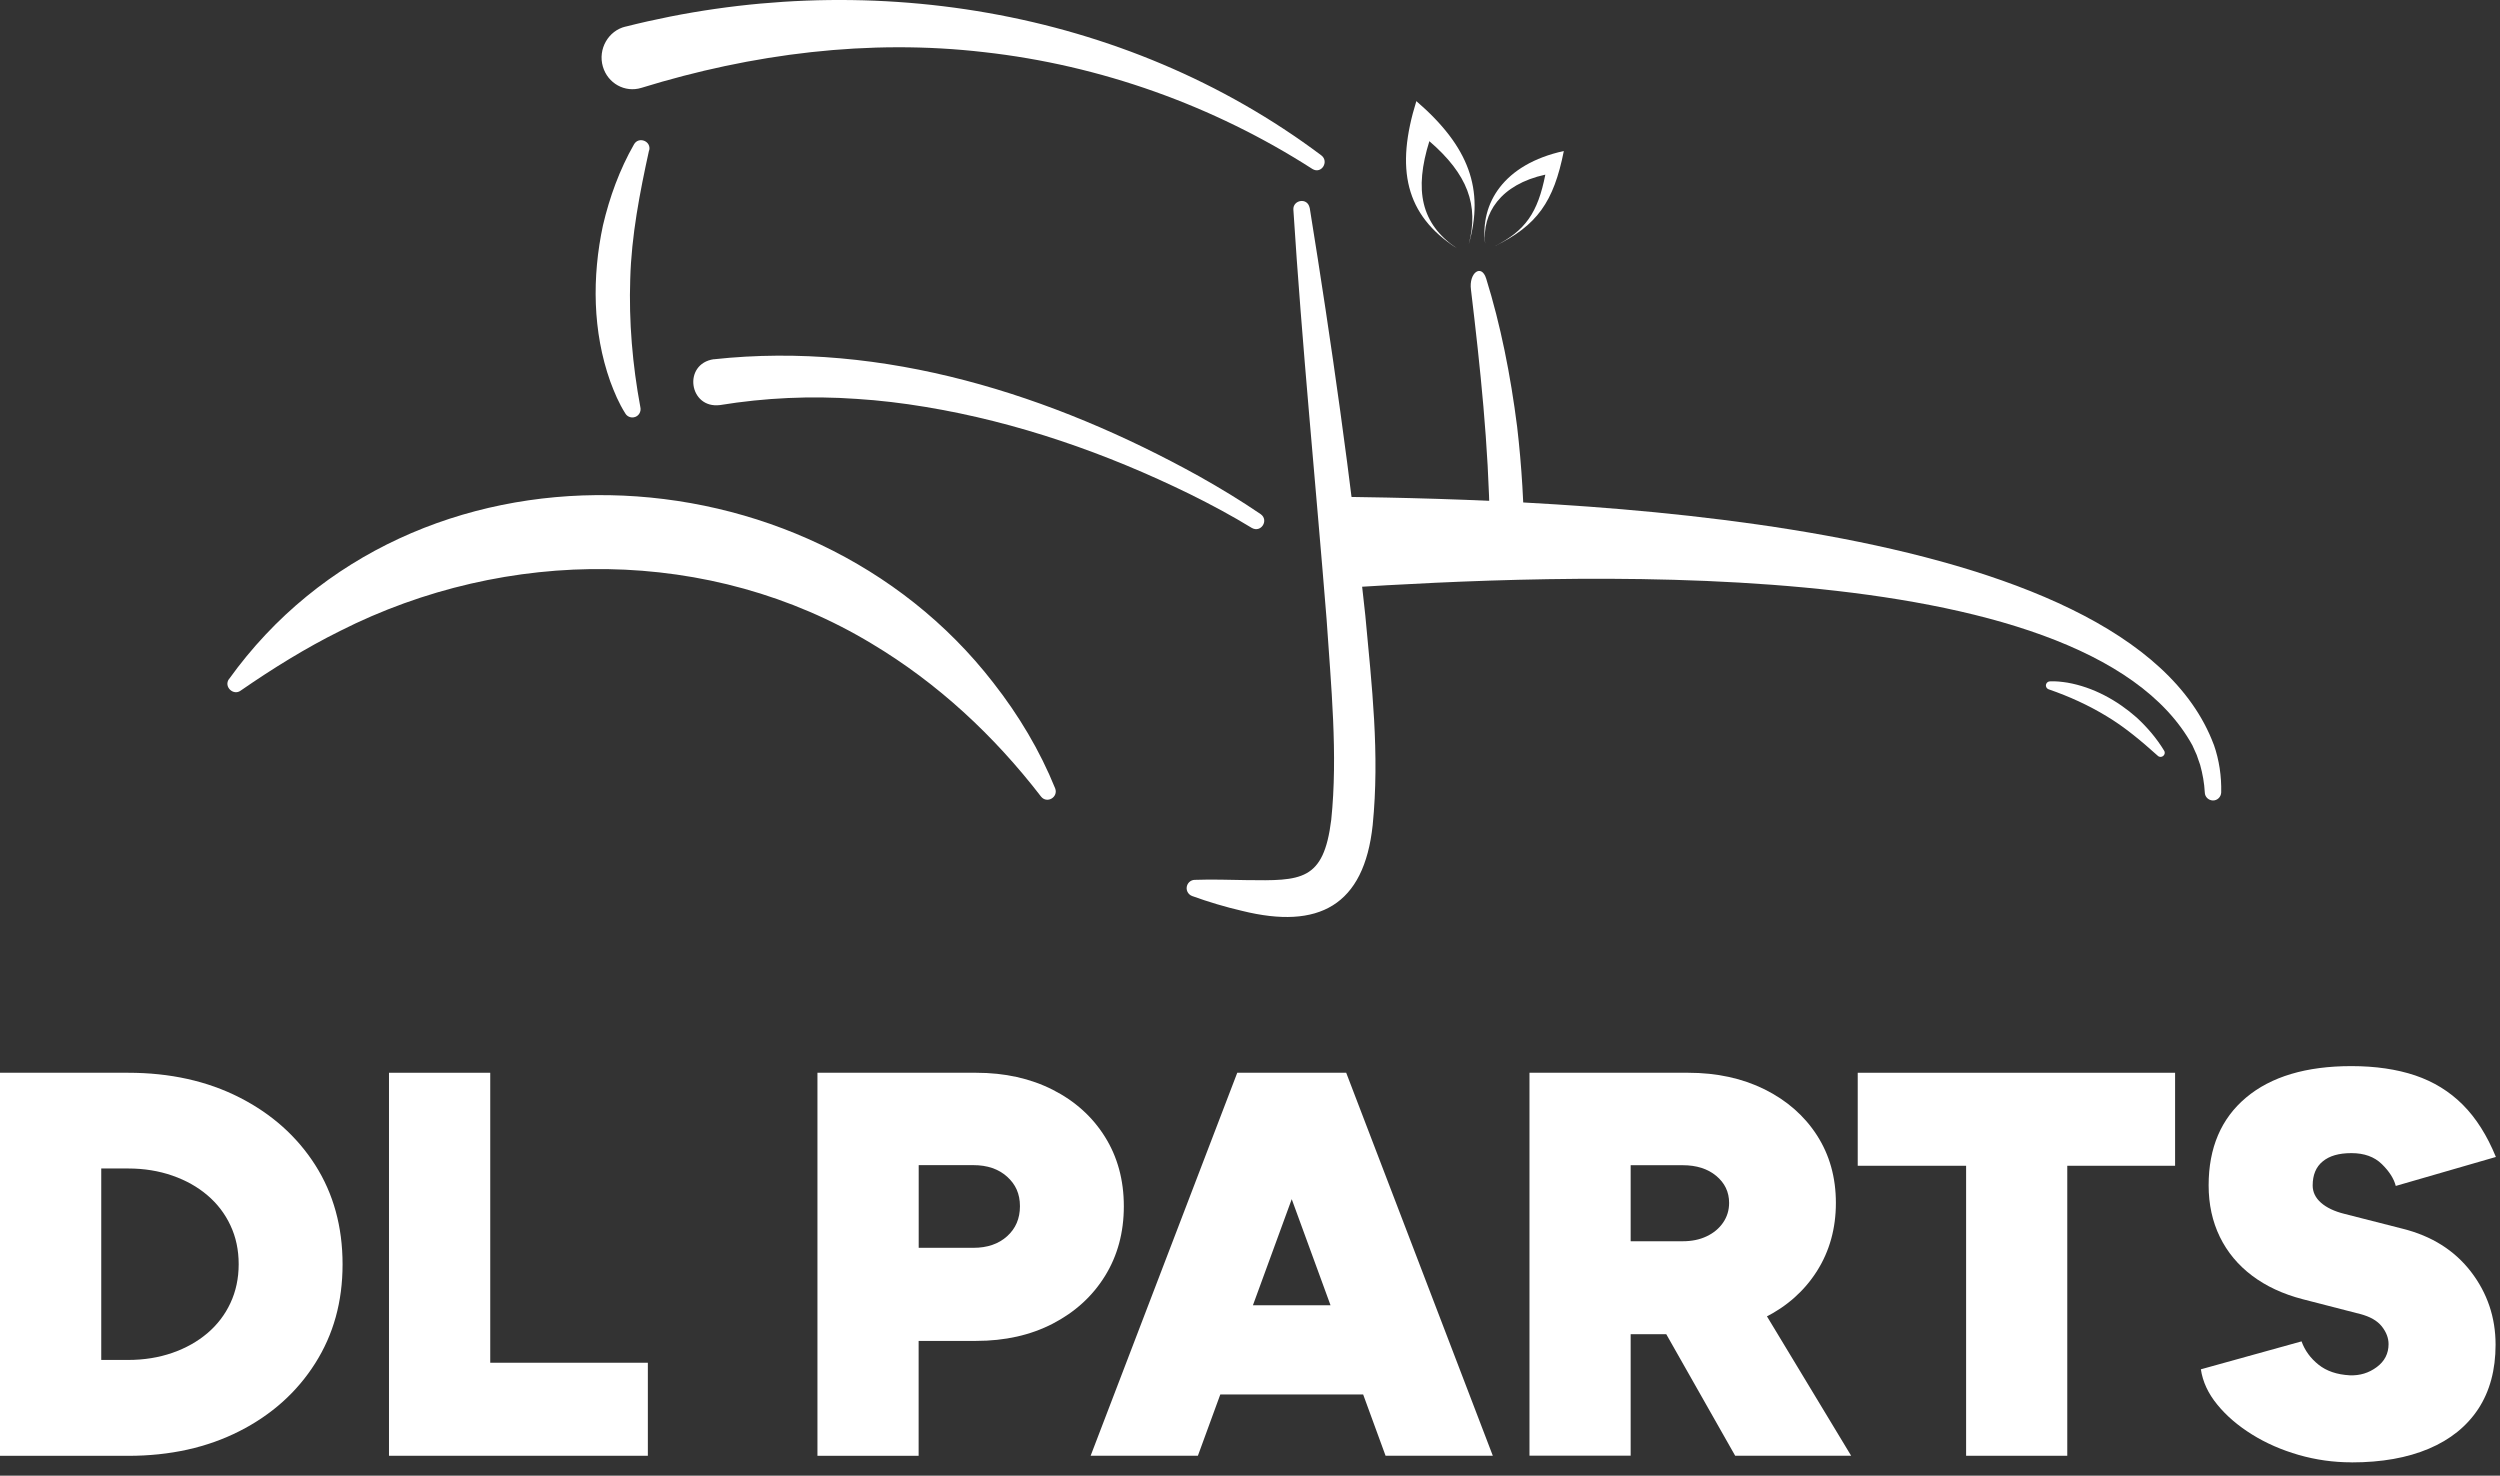
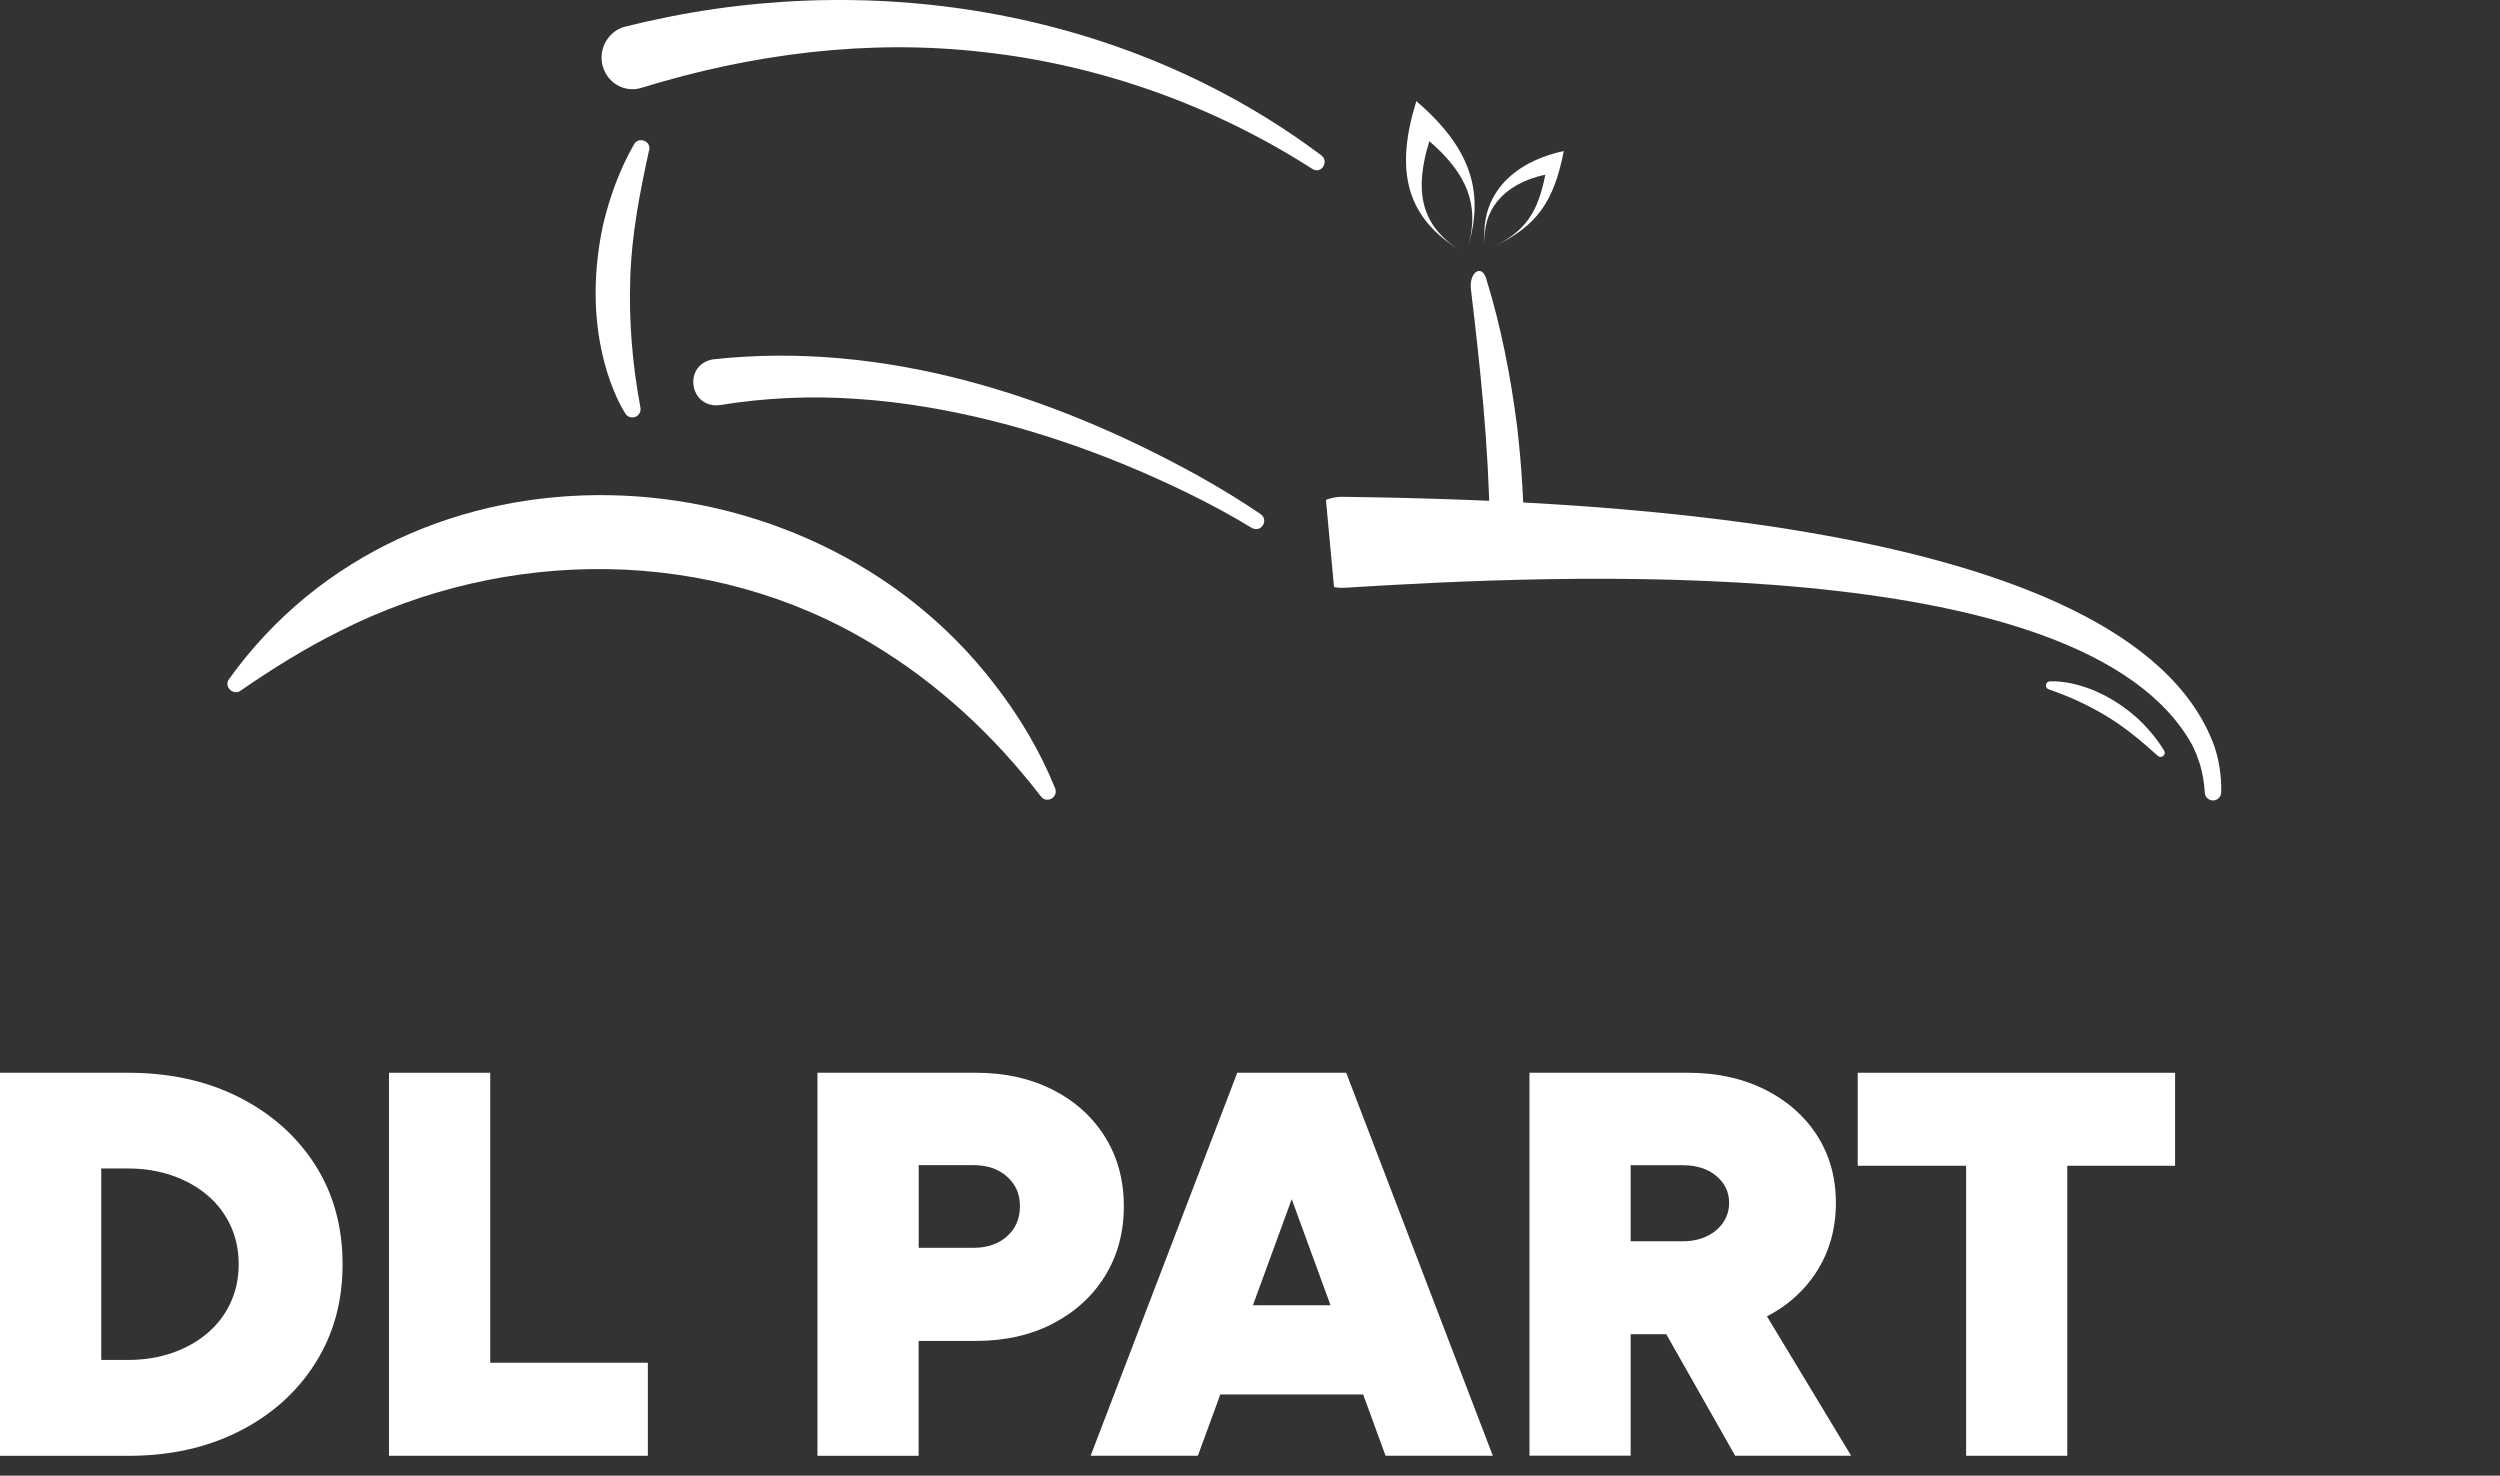
<svg xmlns="http://www.w3.org/2000/svg" width="144" height="85" viewBox="0 0 144 85" fill="none">
  <rect x="0" y="0" width="144" height="85" fill="#333333" stroke="none" />
  <path d="M36.03 1.534C49.658 -1.914 64.724 0.405 76.112 8.952C76.568 9.307 76.116 10.045 75.6 9.736C69.892 6.071 63.373 3.752 56.693 3.005C50.05 2.23 43.314 3.093 36.942 5.061C35.997 5.352 35.006 4.803 34.725 3.835C34.43 2.83 35.038 1.765 36.034 1.53L36.03 1.534Z" fill="white" />
  <path d="M13.19 39.118C23.702 24.471 46.472 25.444 57.214 39.325C58.68 41.197 59.902 43.244 60.778 45.411C60.971 45.913 60.307 46.314 59.962 45.881C57.251 42.359 53.996 39.339 50.22 37.08C40.916 31.455 29.179 31.488 19.58 36.347C17.621 37.32 15.735 38.486 13.859 39.782C13.448 40.086 12.877 39.56 13.185 39.118H13.19Z" fill="white" />
  <path d="M41.11 20.695C50.889 19.63 60.621 22.747 69.09 27.445C70.293 28.122 71.46 28.828 72.617 29.616C73.101 29.962 72.64 30.713 72.105 30.409C70.966 29.713 69.763 29.067 68.551 28.468C63.728 26.103 58.602 24.314 53.304 23.438C51.995 23.221 50.672 23.06 49.349 22.977C46.702 22.788 44.051 22.913 41.47 23.332C39.685 23.558 39.312 20.958 41.115 20.69L41.11 20.695Z" fill="white" />
  <path d="M37.385 8.662C36.85 11.105 36.371 13.563 36.302 16.066C36.219 18.528 36.431 21.022 36.883 23.443C36.952 23.71 36.786 23.991 36.509 24.037C36.315 24.074 36.122 23.982 36.025 23.825C35.638 23.217 35.389 22.608 35.149 21.967C34.13 19.095 34.098 15.942 34.73 12.982C35.112 11.354 35.688 9.768 36.518 8.316C36.79 7.837 37.528 8.132 37.394 8.667L37.385 8.662Z" fill="white" />
-   <path d="M127.512 42.889C122.547 29.625 89.601 28.791 77.333 28.616C76.997 28.611 76.674 28.675 76.374 28.791L76.84 33.816C77.047 33.853 77.264 33.871 77.485 33.853C89.191 33.129 120.006 31.515 126.281 42.93L126.447 43.299L126.53 43.484C126.581 43.617 126.673 43.917 126.728 44.055C126.871 44.572 126.968 45.106 126.996 45.646C127 45.895 127.203 46.098 127.457 46.107C127.715 46.116 127.931 45.909 127.941 45.646C127.964 44.724 127.825 43.77 127.517 42.894L127.512 42.889Z" fill="white" />
-   <path d="M75.439 11.967C76.692 19.74 77.813 27.624 78.643 35.457C79.016 39.496 79.477 43.405 79.067 47.522C78.573 52.179 75.941 53.552 71.557 52.469C70.565 52.239 69.611 51.953 68.666 51.611C68.417 51.519 68.288 51.243 68.38 50.994C68.449 50.805 68.624 50.685 68.813 50.68C69.819 50.643 70.814 50.68 71.778 50.694C74.954 50.736 76.241 50.759 76.679 47.222C77.07 43.474 76.665 39.468 76.411 35.66C75.798 28.016 74.982 19.703 74.498 12.073C74.466 11.516 75.309 11.354 75.434 11.967H75.439Z" fill="white" />
+   <path d="M127.512 42.889C122.547 29.625 89.601 28.791 77.333 28.616C76.997 28.611 76.674 28.675 76.374 28.791L76.84 33.816C77.047 33.853 77.264 33.871 77.485 33.853C89.191 33.129 120.006 31.515 126.281 42.93L126.447 43.299L126.53 43.484C126.581 43.617 126.673 43.917 126.728 44.055C126.871 44.572 126.968 45.106 126.996 45.646C127 45.895 127.203 46.098 127.457 46.107C127.715 46.116 127.931 45.909 127.941 45.646C127.964 44.724 127.825 43.77 127.517 42.894Z" fill="white" />
  <path d="M85.826 31.474C85.826 31.063 85.821 30.653 85.812 30.243C85.743 25.66 85.263 21.16 84.728 16.688C84.595 15.711 85.332 15.171 85.604 16.047C86.434 18.712 87.01 21.612 87.388 24.59C87.651 26.845 87.79 29.159 87.799 31.469H85.821L85.826 31.474Z" fill="white" />
  <path d="M124.289 43.534C123.363 42.704 122.418 41.902 121.353 41.261C120.311 40.625 119.176 40.109 118.024 39.712C117.89 39.675 117.812 39.537 117.858 39.403C117.89 39.311 117.978 39.251 118.07 39.247C118.425 39.228 118.752 39.27 119.084 39.32C120.573 39.583 121.943 40.335 123.072 41.331C123.681 41.893 124.225 42.529 124.654 43.239C124.796 43.474 124.488 43.719 124.289 43.534Z" fill="white" />
  <path d="M0 83.852V61.791H7.376C9.792 61.791 11.931 62.266 13.789 63.211C15.647 64.156 17.104 65.457 18.155 67.102C19.206 68.753 19.732 70.657 19.732 72.824C19.732 74.991 19.206 76.867 18.155 78.527C17.104 80.186 15.652 81.491 13.789 82.436C11.931 83.381 9.792 83.856 7.376 83.856H0V83.852ZM5.832 78.333H7.376C8.299 78.333 9.151 78.195 9.931 77.923C10.71 77.651 11.378 77.273 11.95 76.789C12.517 76.305 12.96 75.728 13.273 75.055C13.587 74.382 13.748 73.635 13.748 72.819C13.748 72.003 13.591 71.256 13.273 70.583C12.96 69.91 12.517 69.334 11.95 68.85C11.383 68.366 10.71 67.987 9.931 67.716C9.151 67.444 8.303 67.305 7.376 67.305H5.832V78.338V78.333Z" fill="white" />
  <path d="M22.406 83.852V61.791H28.238V78.494H37.316V83.852H22.411H22.406Z" fill="white" />
  <path d="M47.085 83.852V61.791H56.223C57.882 61.791 59.353 62.119 60.635 62.769C61.916 63.419 62.922 64.322 63.645 65.48C64.369 66.637 64.733 67.969 64.733 69.481C64.733 70.993 64.369 72.335 63.645 73.501C62.922 74.668 61.916 75.581 60.635 76.245C59.353 76.908 57.882 77.236 56.223 77.236H52.913V83.856H47.08L47.085 83.852ZM52.917 71.874H56.071C56.868 71.874 57.514 71.653 58.007 71.21C58.5 70.768 58.749 70.191 58.749 69.477C58.749 68.762 58.5 68.218 58.007 67.775C57.514 67.333 56.868 67.112 56.071 67.112H52.917V71.869V71.874Z" fill="white" />
  <path d="M62.82 83.852L71.266 61.791H77.066L68.998 83.852H62.82ZM66.79 80.32V75.184H82.045V80.32H66.79ZM79.809 83.852L71.741 61.791H77.541L85.987 83.852H79.809Z" fill="white" />
  <path d="M88.098 83.852V61.791H97.236C98.896 61.791 100.366 62.114 101.648 62.75C102.93 63.391 103.935 64.272 104.659 65.397C105.382 66.521 105.747 67.817 105.747 69.288C105.747 70.758 105.382 72.068 104.659 73.211C103.935 74.354 102.93 75.249 101.648 75.89C100.366 76.53 98.896 76.849 97.236 76.849H93.926V83.847H88.094L88.098 83.852ZM93.926 71.496H96.918C97.444 71.496 97.904 71.404 98.306 71.21C98.707 71.021 99.02 70.758 99.251 70.422C99.481 70.085 99.597 69.707 99.597 69.288C99.597 68.656 99.347 68.14 98.854 67.729C98.361 67.319 97.716 67.116 96.918 67.116H93.926V71.496ZM99.947 83.852L95.032 75.184L99.412 71.906L106.627 83.852H99.947Z" fill="white" />
  <path d="M113.248 83.852V67.148H107.005V61.791H125.285V67.148H119.075V83.852H113.243H113.248Z" fill="white" />
-   <path d="M135.432 84.23C134.404 84.23 133.395 84.087 132.408 83.805C131.421 83.519 130.522 83.128 129.716 82.625C128.909 82.123 128.24 81.551 127.715 80.905C127.189 80.265 126.876 79.587 126.77 78.872L132.569 77.263C132.758 77.789 133.086 78.236 133.547 78.605C134.008 78.974 134.607 79.177 135.345 79.218C135.935 79.241 136.451 79.08 136.903 78.743C137.355 78.407 137.581 77.964 137.581 77.42C137.581 77.065 137.447 76.724 137.189 76.397C136.926 76.069 136.511 75.834 135.944 75.687L132.634 74.834C131.5 74.539 130.527 74.087 129.72 73.478C128.913 72.87 128.291 72.123 127.862 71.242C127.434 70.362 127.217 69.37 127.217 68.278C127.217 66.115 127.936 64.428 129.374 63.22C130.813 62.012 132.837 61.408 135.442 61.408C136.829 61.408 138.051 61.588 139.111 61.943C140.172 62.303 141.085 62.861 141.855 63.631C142.62 64.396 143.256 65.401 143.763 66.641L137.996 68.31C137.89 67.891 137.622 67.471 137.194 67.052C136.765 66.632 136.179 66.42 135.446 66.42C134.713 66.42 134.178 66.577 133.791 66.895C133.404 67.208 133.21 67.674 133.21 68.282C133.21 68.66 133.367 68.992 133.685 69.274C134.003 69.555 134.45 69.772 135.041 69.919L138.383 70.772C140.066 71.192 141.375 72.017 142.325 73.248C143.27 74.479 143.745 75.88 143.745 77.457C143.745 78.904 143.413 80.135 142.754 81.145C142.09 82.155 141.14 82.92 139.9 83.446C138.66 83.971 137.18 84.234 135.455 84.234L135.432 84.23Z" fill="white" />
  <path d="M81.584 5.817C80.371 9.713 80.934 12.383 83.908 14.296C81.833 12.89 81.455 10.944 82.331 8.132C84.535 10.031 85.194 11.82 84.599 14.07C85.503 10.921 84.631 8.45 81.579 5.822L81.584 5.817Z" fill="white" />
  <path d="M90.072 8.699C86.605 9.46 85.24 11.723 85.544 14.028C85.36 12.304 86.416 10.626 89.011 10.059C88.578 12.254 87.868 13.286 86.088 14.185C88.536 12.987 89.495 11.636 90.076 8.699H90.072Z" fill="white" />
</svg>